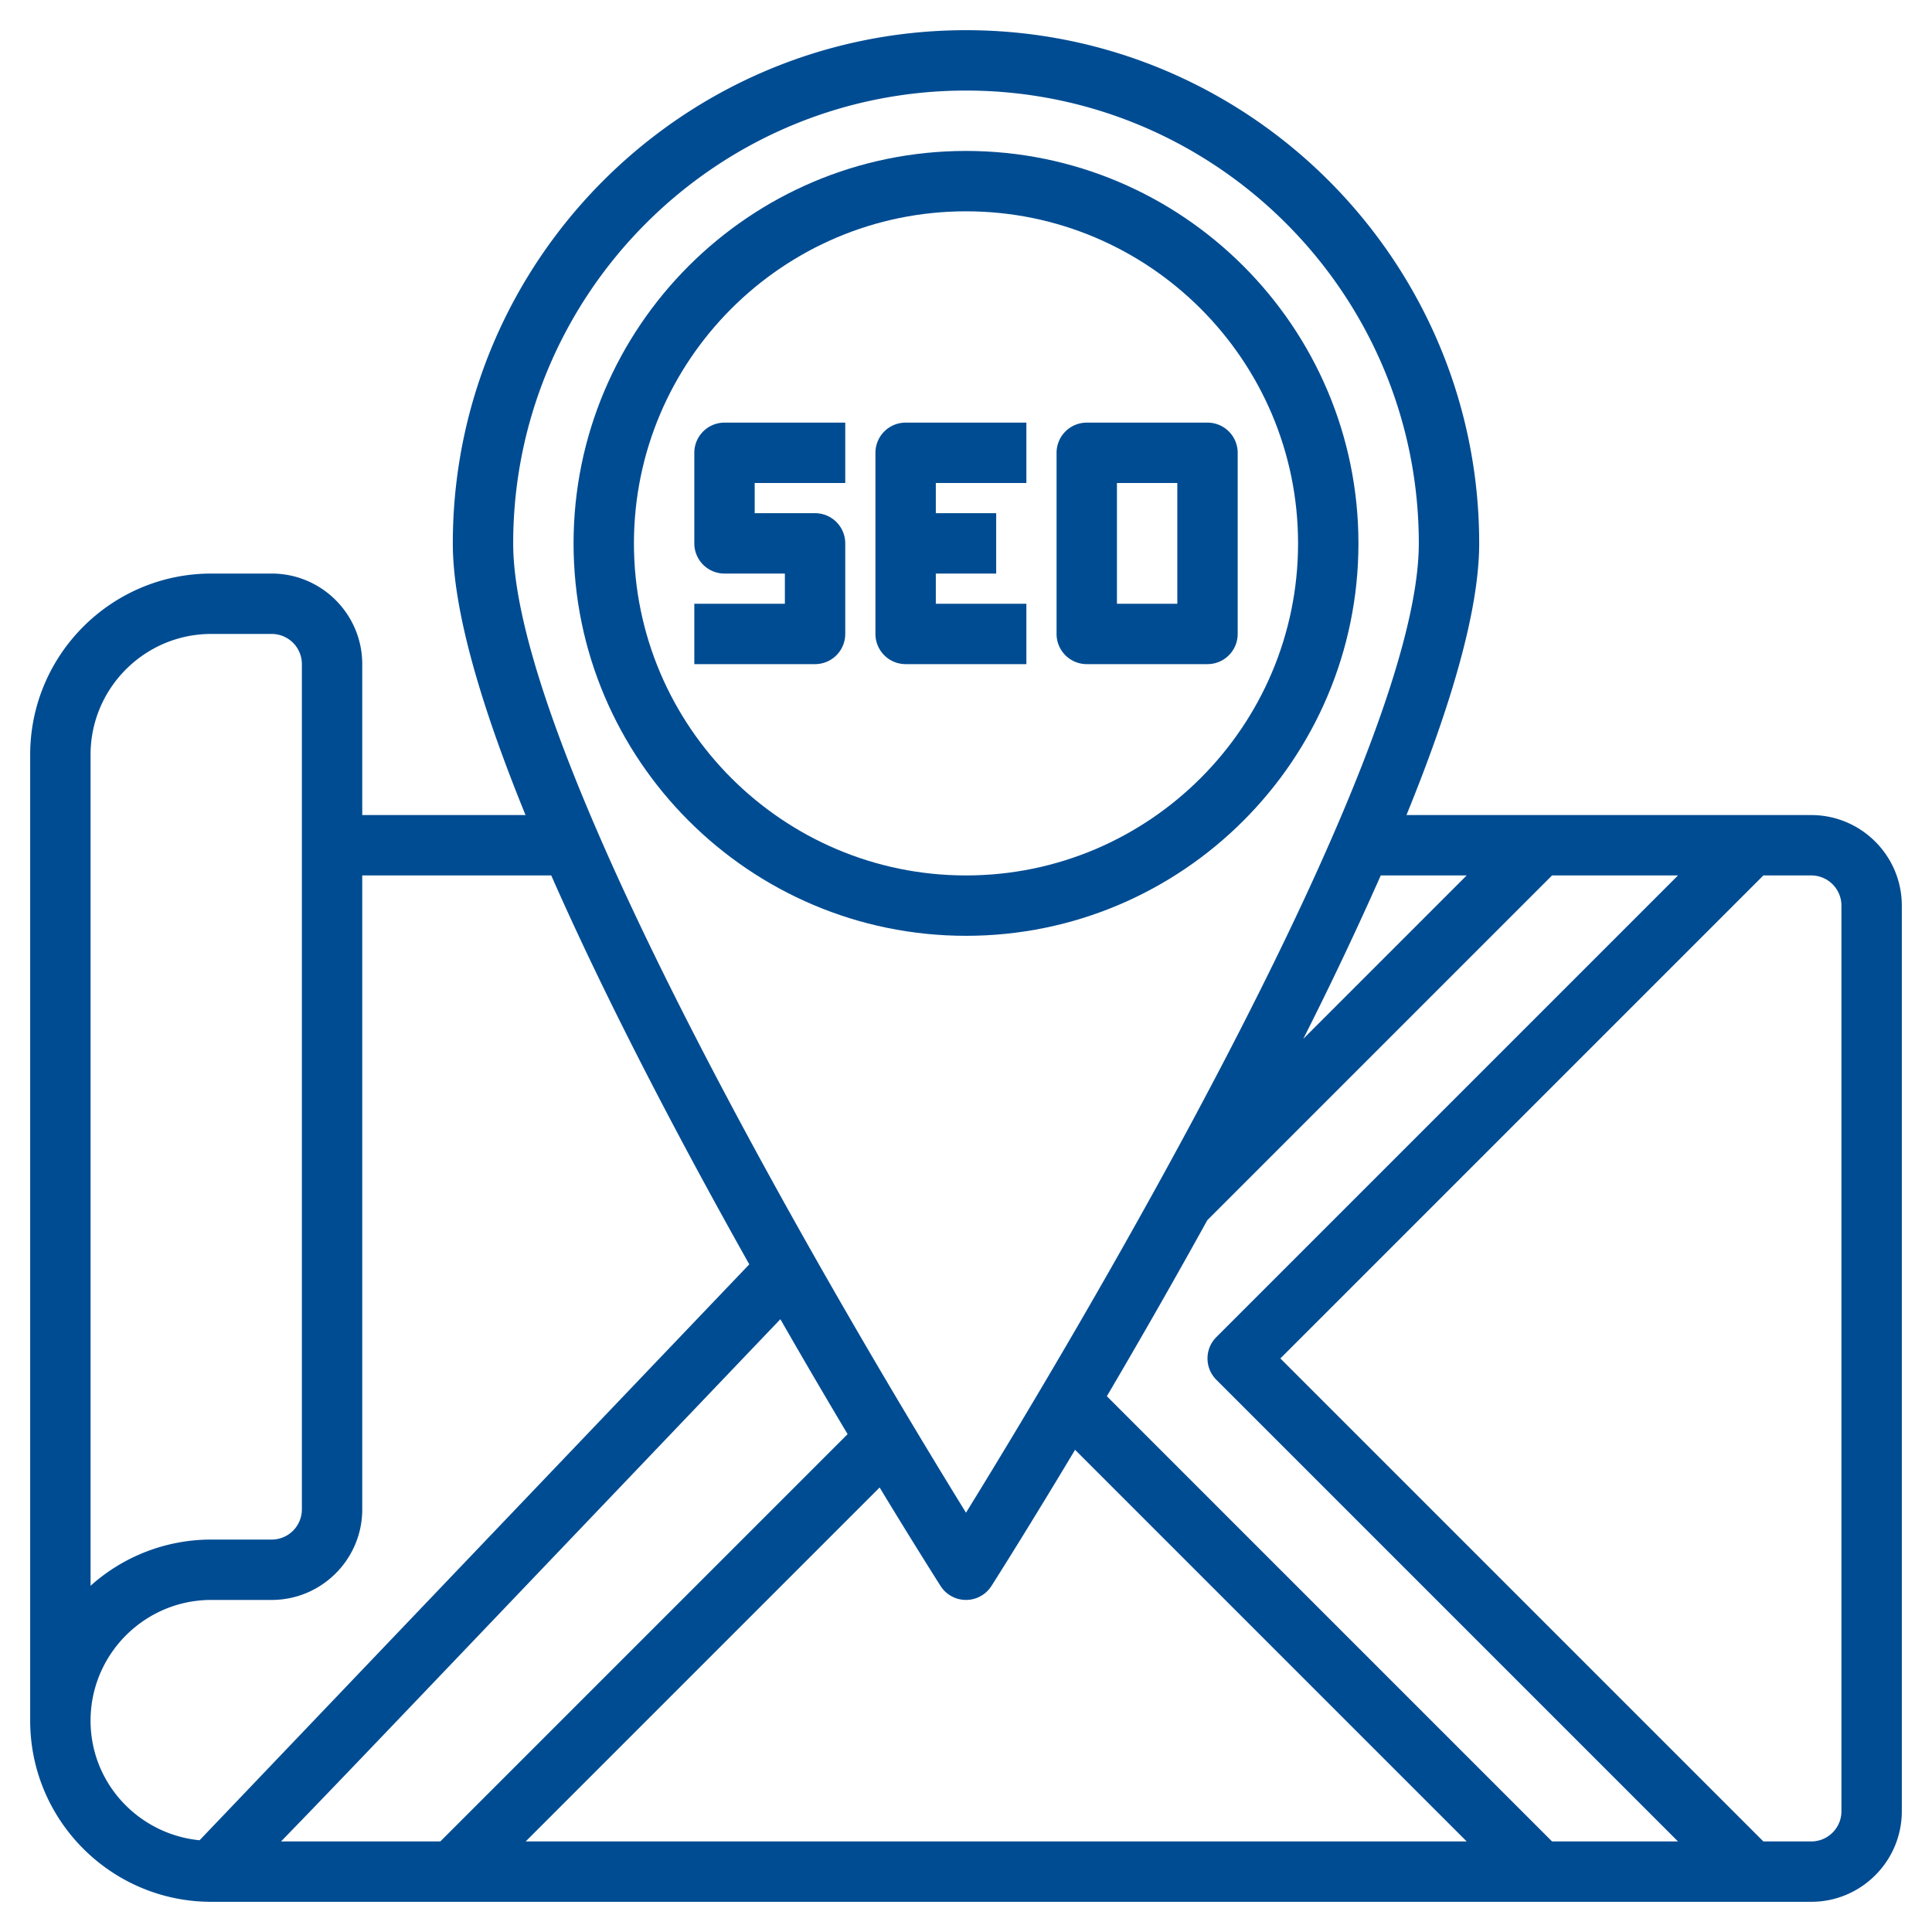
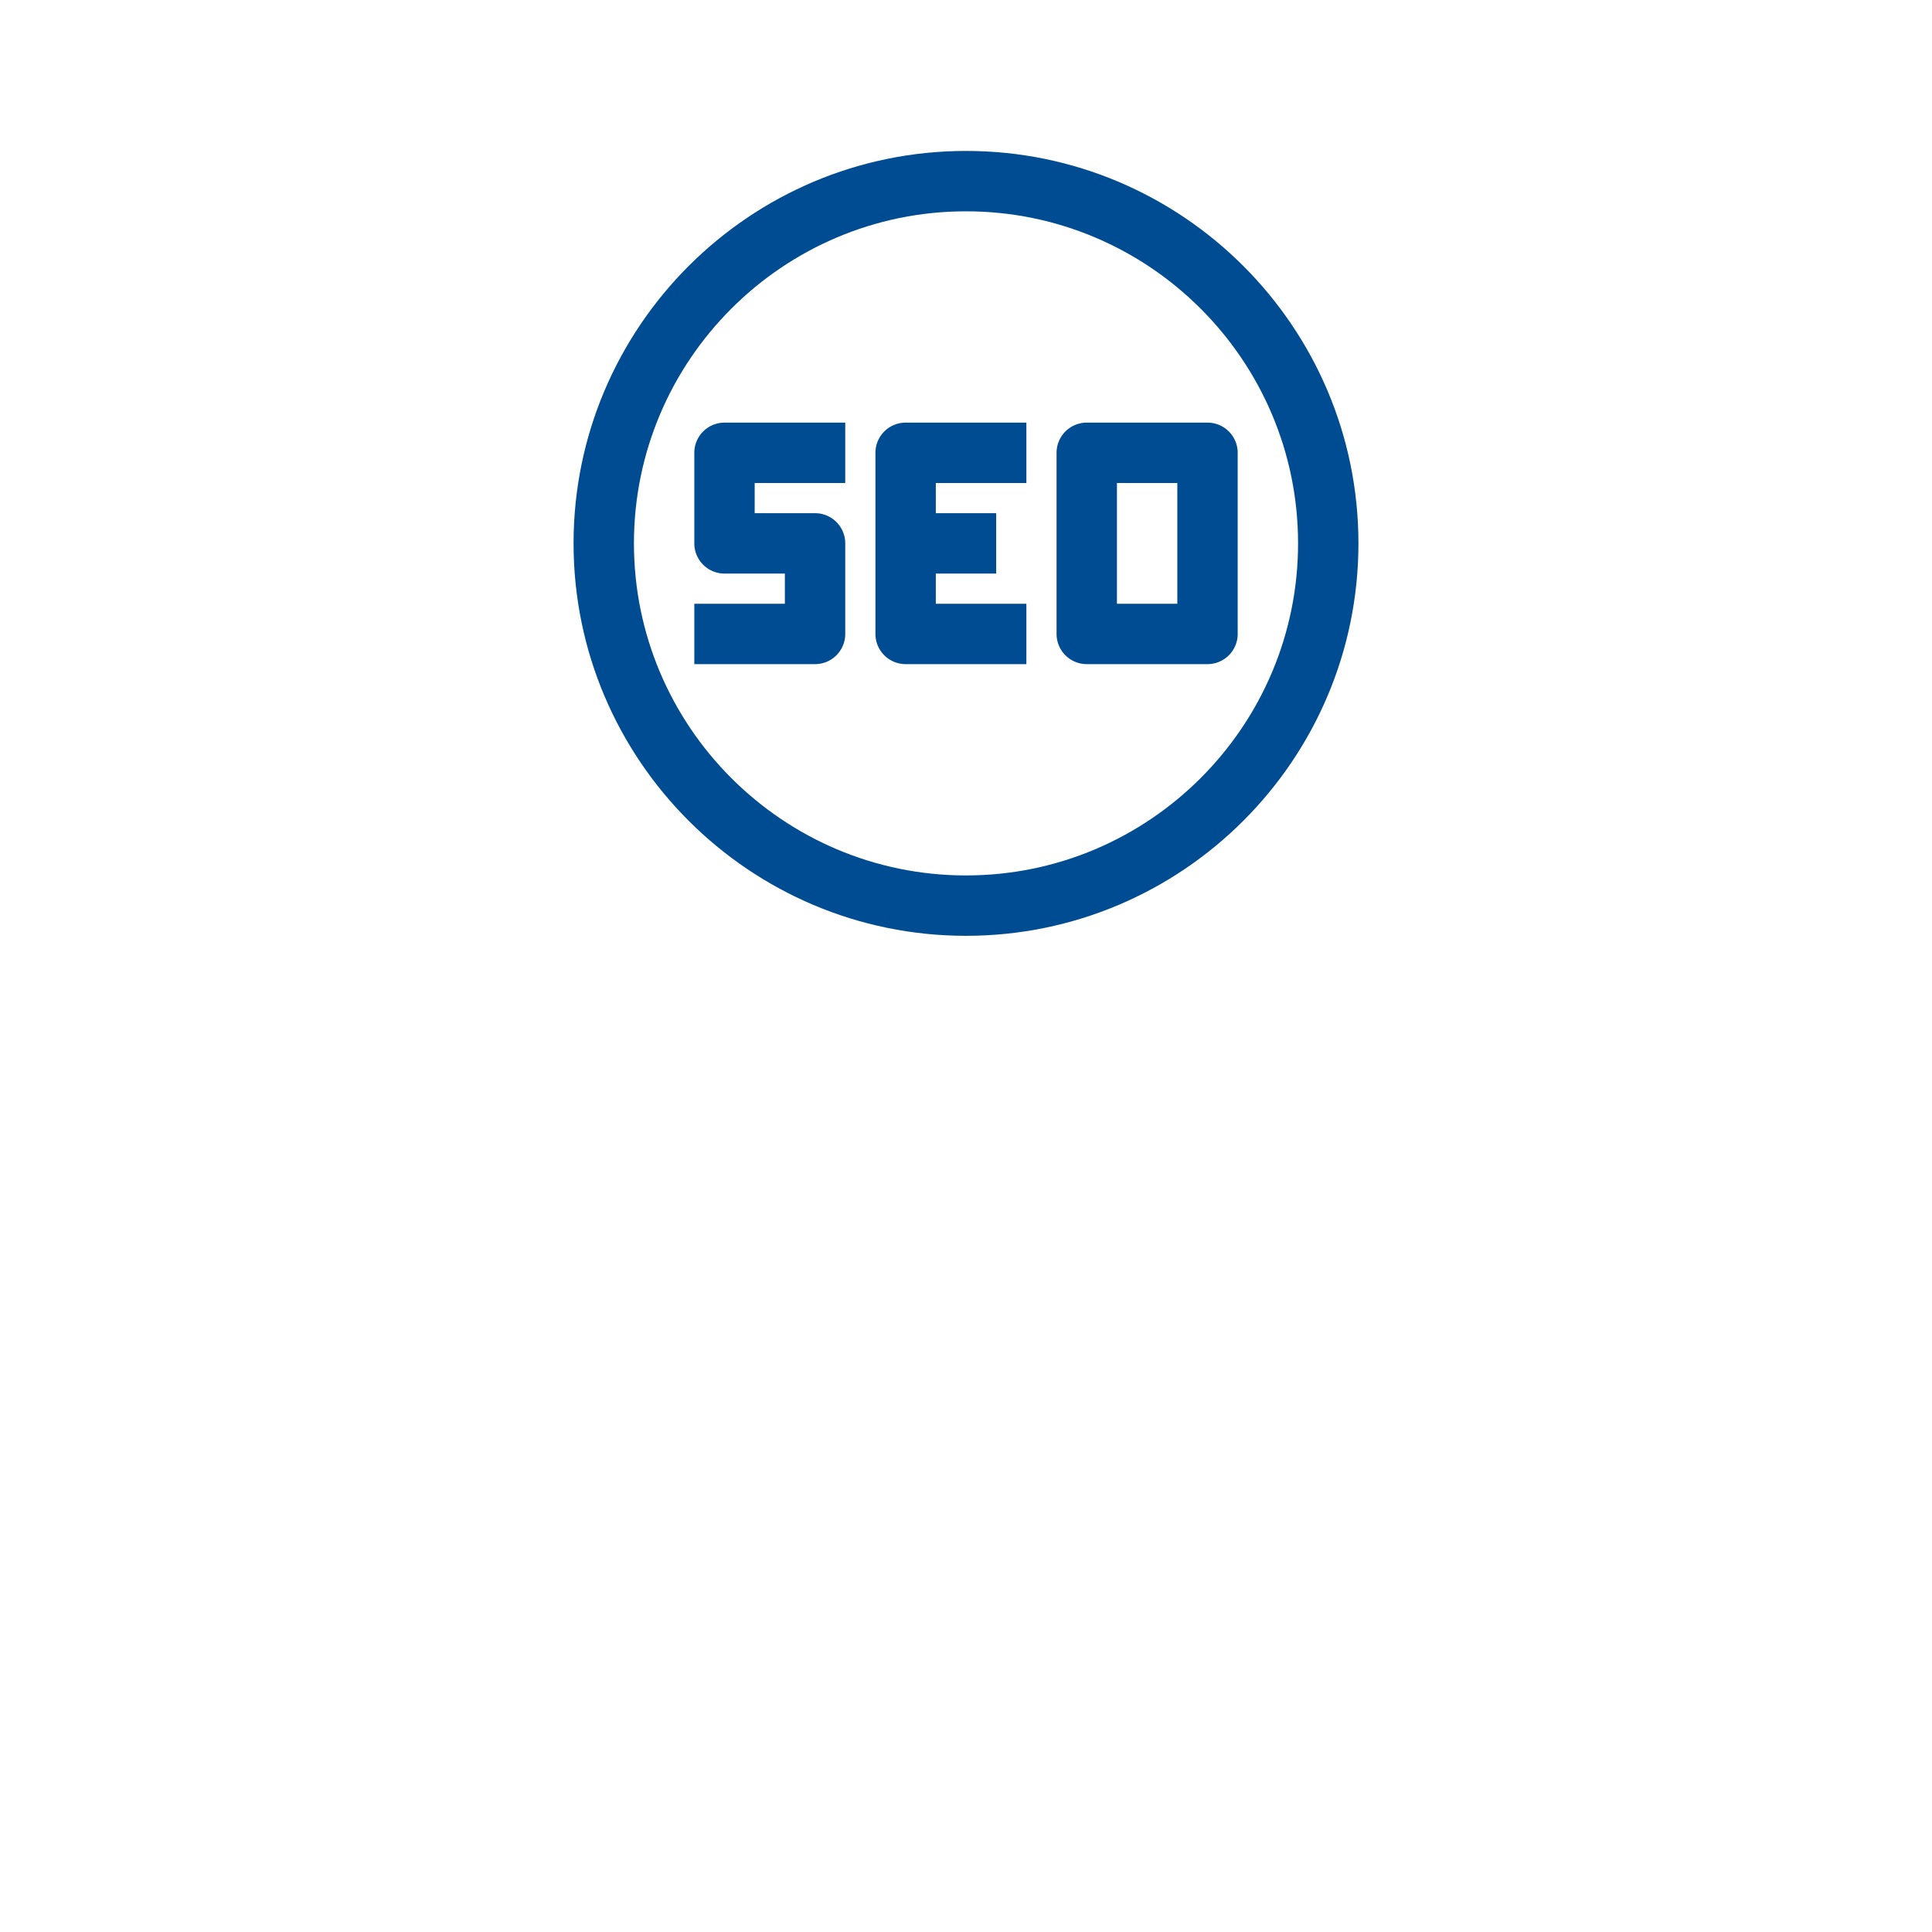
<svg xmlns="http://www.w3.org/2000/svg" version="1.1" width="512" height="512" x="0" y="0" viewBox="0 0 64 64" style="enable-background:new 0 0 512 512" xml:space="preserve" class="">
  <g>
-     <path d="M60 27H46.591C48.041 23.444 49 20.244 49 18c0-9.374-7.626-17-17-17S15 8.626 15 18c0 2.244.959 5.444 2.409 9H12v-5c0-1.654-1.346-3-3-3H7c-3.309 0-6 2.691-6 6v32c0 3.309 2.691 6 6 6h53c1.654 0 3-1.346 3-3V30c0-1.654-1.346-3-3-3zM40.293 45.707 55.586 61h-4.172L36.666 46.252a248.785 248.785 0 0 0 3.328-5.832L51.414 29h4.172L40.293 44.293a.999.999 0 0 0 0 1.414zm-12.215 1.801L14.586 61H9.309c1.3-1.333 3.414-3.547 6.971-7.273L25.851 43.7c.796 1.389 1.548 2.67 2.227 3.808zm1.061 1.767a192.304 192.304 0 0 0 2.017 3.261 1 1 0 0 0 1.688 0c.164-.257 1.242-1.96 2.769-4.509L48.586 61H17.414zM48.586 29l-5.414 5.414A116.467 116.467 0 0 0 45.739 29zM32 3c8.271 0 15 6.729 15 15 0 7.3-11.718 26.794-15 32.11C28.718 44.794 17 25.3 17 18c0-8.271 6.729-15 15-15zM3 25c0-2.206 1.794-4 4-4h2a1 1 0 0 1 1 1v28a1 1 0 0 1-1 1H7a5.98 5.98 0 0 0-4 1.531zm0 32c0-2.206 1.794-4 4-4h2c1.654 0 3-1.346 3-3V29h6.261c1.883 4.276 4.312 8.882 6.56 12.883l-9.987 10.463-8.223 8.615C4.589 60.761 3 59.073 3 57zm58 3a1 1 0 0 1-1 1h-1.586l-16-16 16-16H60a1 1 0 0 1 1 1z" fill="#004c92" opacity="1" data-original="#000000" class="" />
    <path d="M45 18c0-7.168-5.832-13-13-13s-13 5.832-13 13 5.832 13 13 13 13-5.832 13-13zm-24 0c0-6.065 4.935-11 11-11s11 4.935 11 11-4.935 11-11 11-11-4.935-11-11z" fill="#004c92" opacity="1" data-original="#000000" class="" />
    <path d="M23 15v3a1 1 0 0 0 1 1h2v1h-3v2h4a1 1 0 0 0 1-1v-3a1 1 0 0 0-1-1h-2v-1h3v-2h-4a1 1 0 0 0-1 1zM34 20h-3v-1h2v-2h-2v-1h3v-2h-4a1 1 0 0 0-1 1v6a1 1 0 0 0 1 1h4zM36 22h4a1 1 0 0 0 1-1v-6a1 1 0 0 0-1-1h-4a1 1 0 0 0-1 1v6a1 1 0 0 0 1 1zm1-6h2v4h-2z" fill="#004c92" opacity="1" data-original="#000000" class="" />
  </g>
</svg>